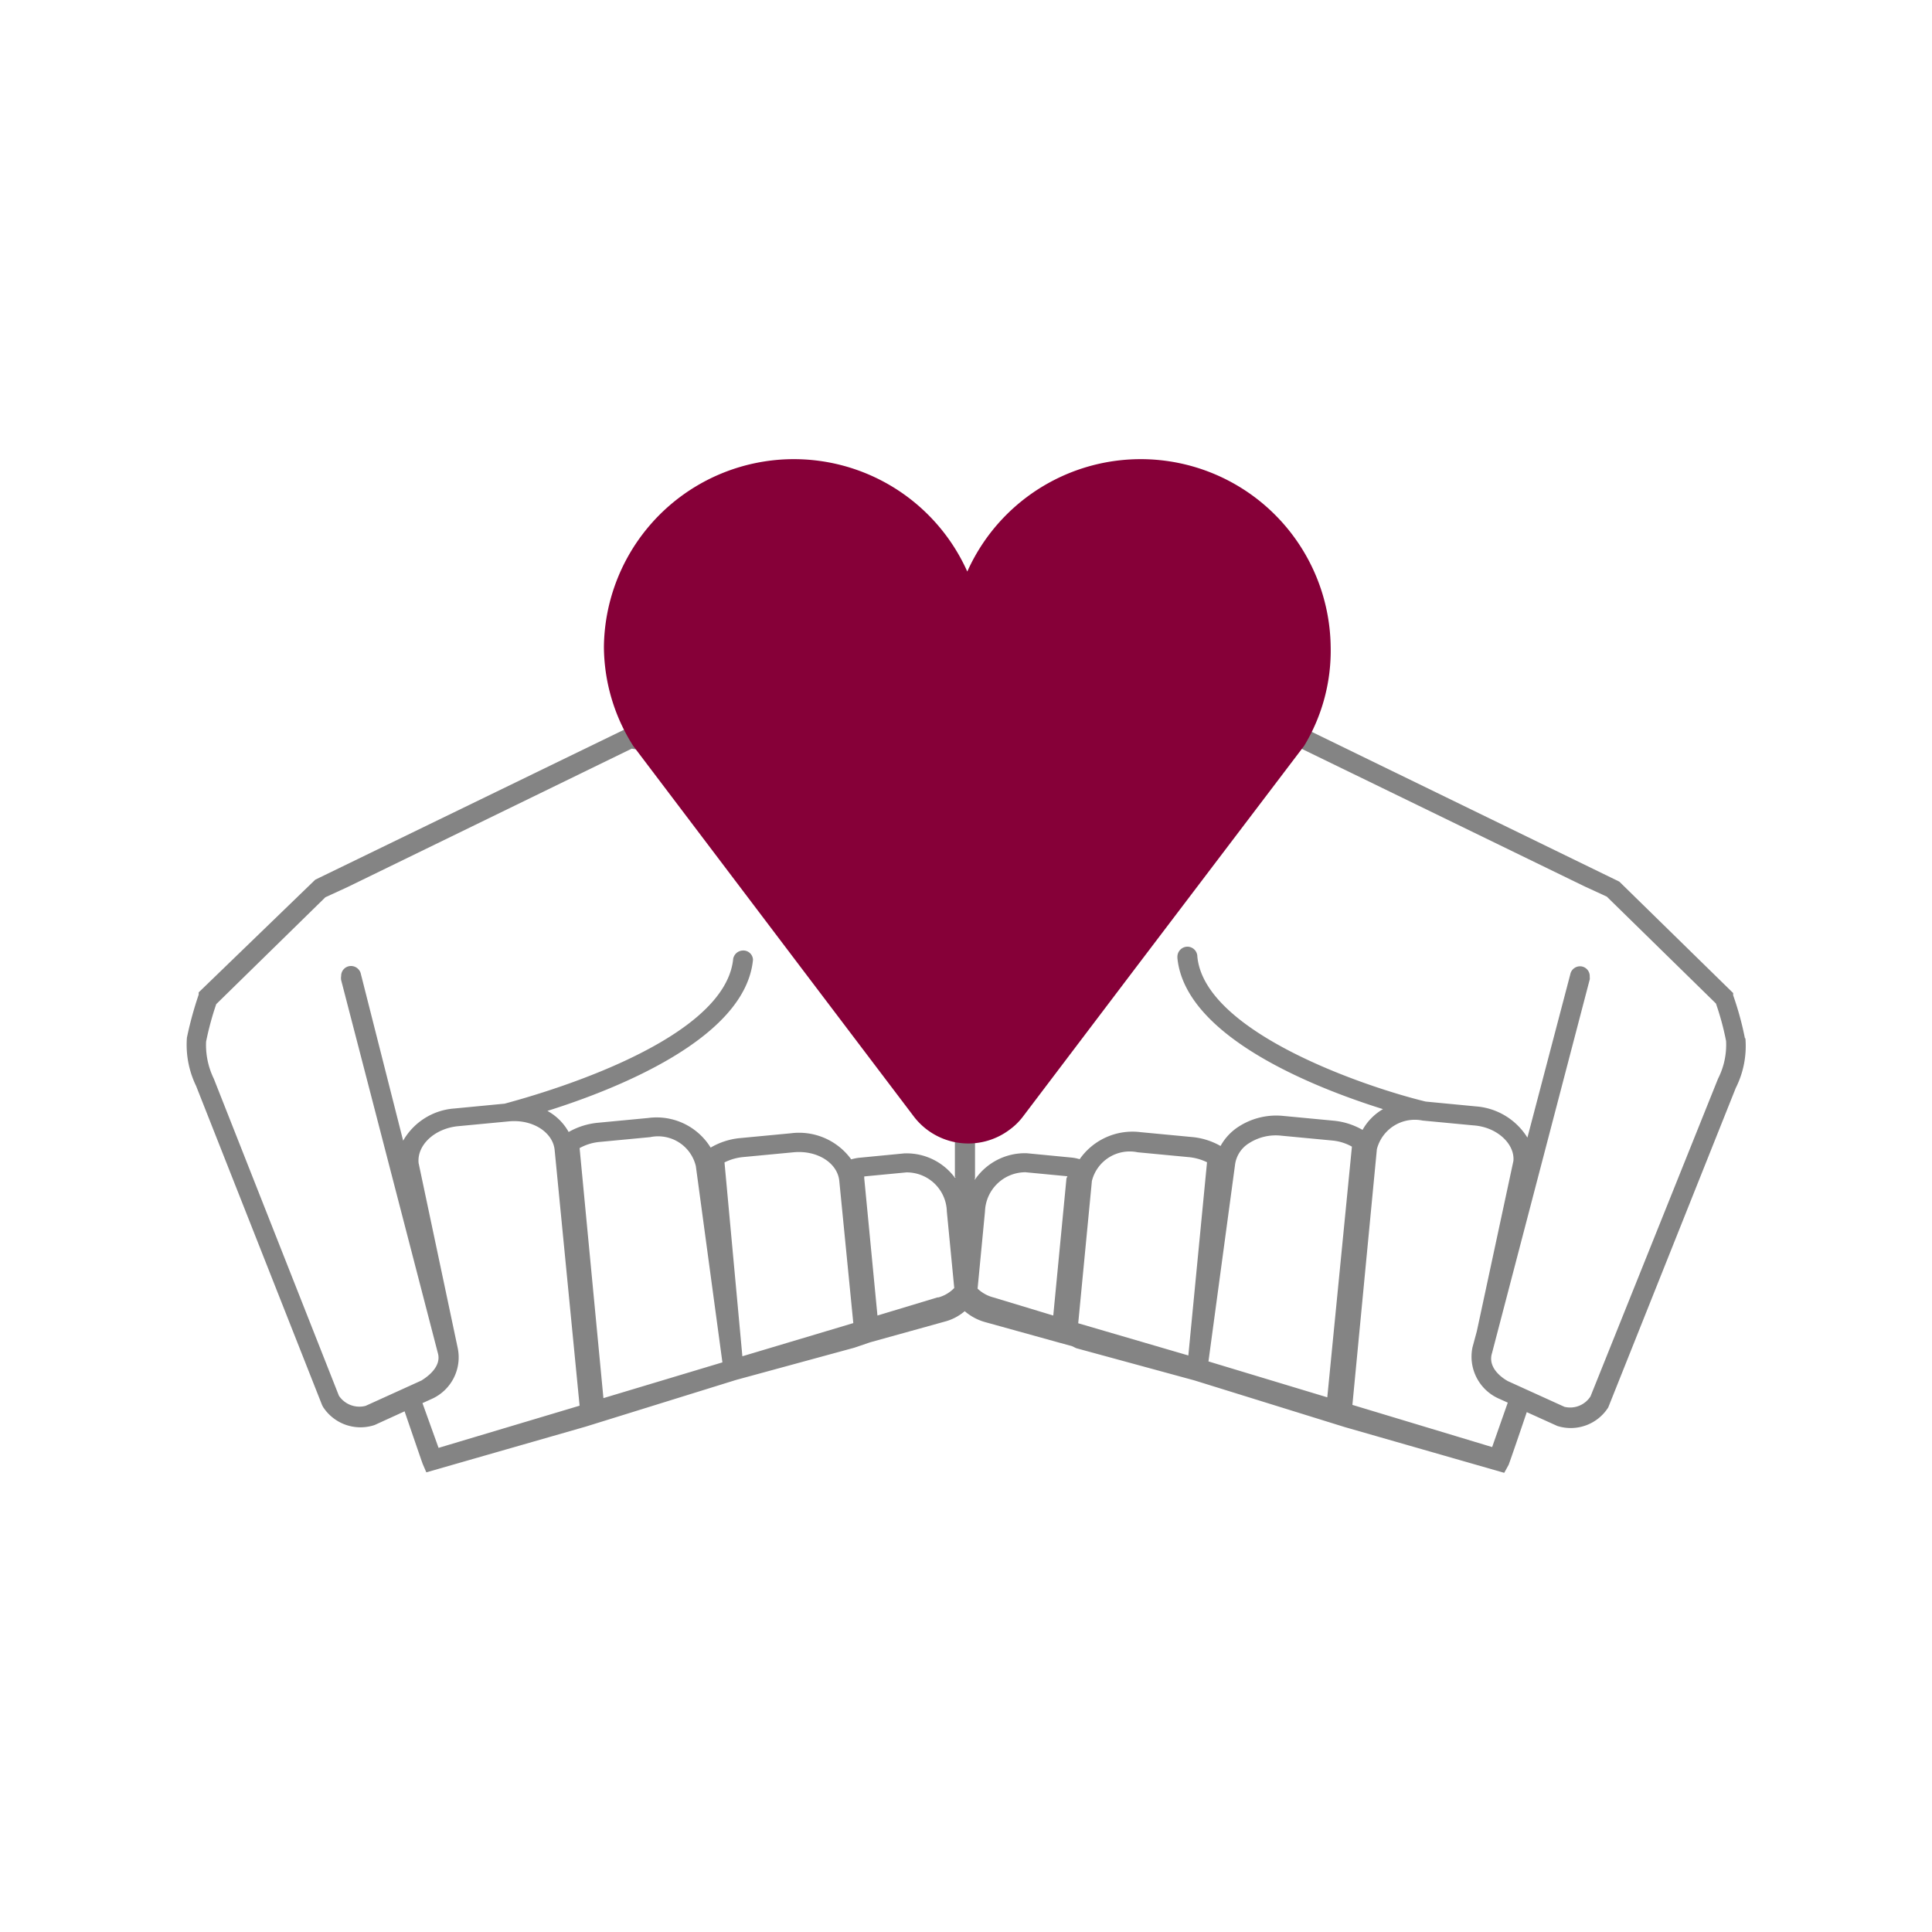
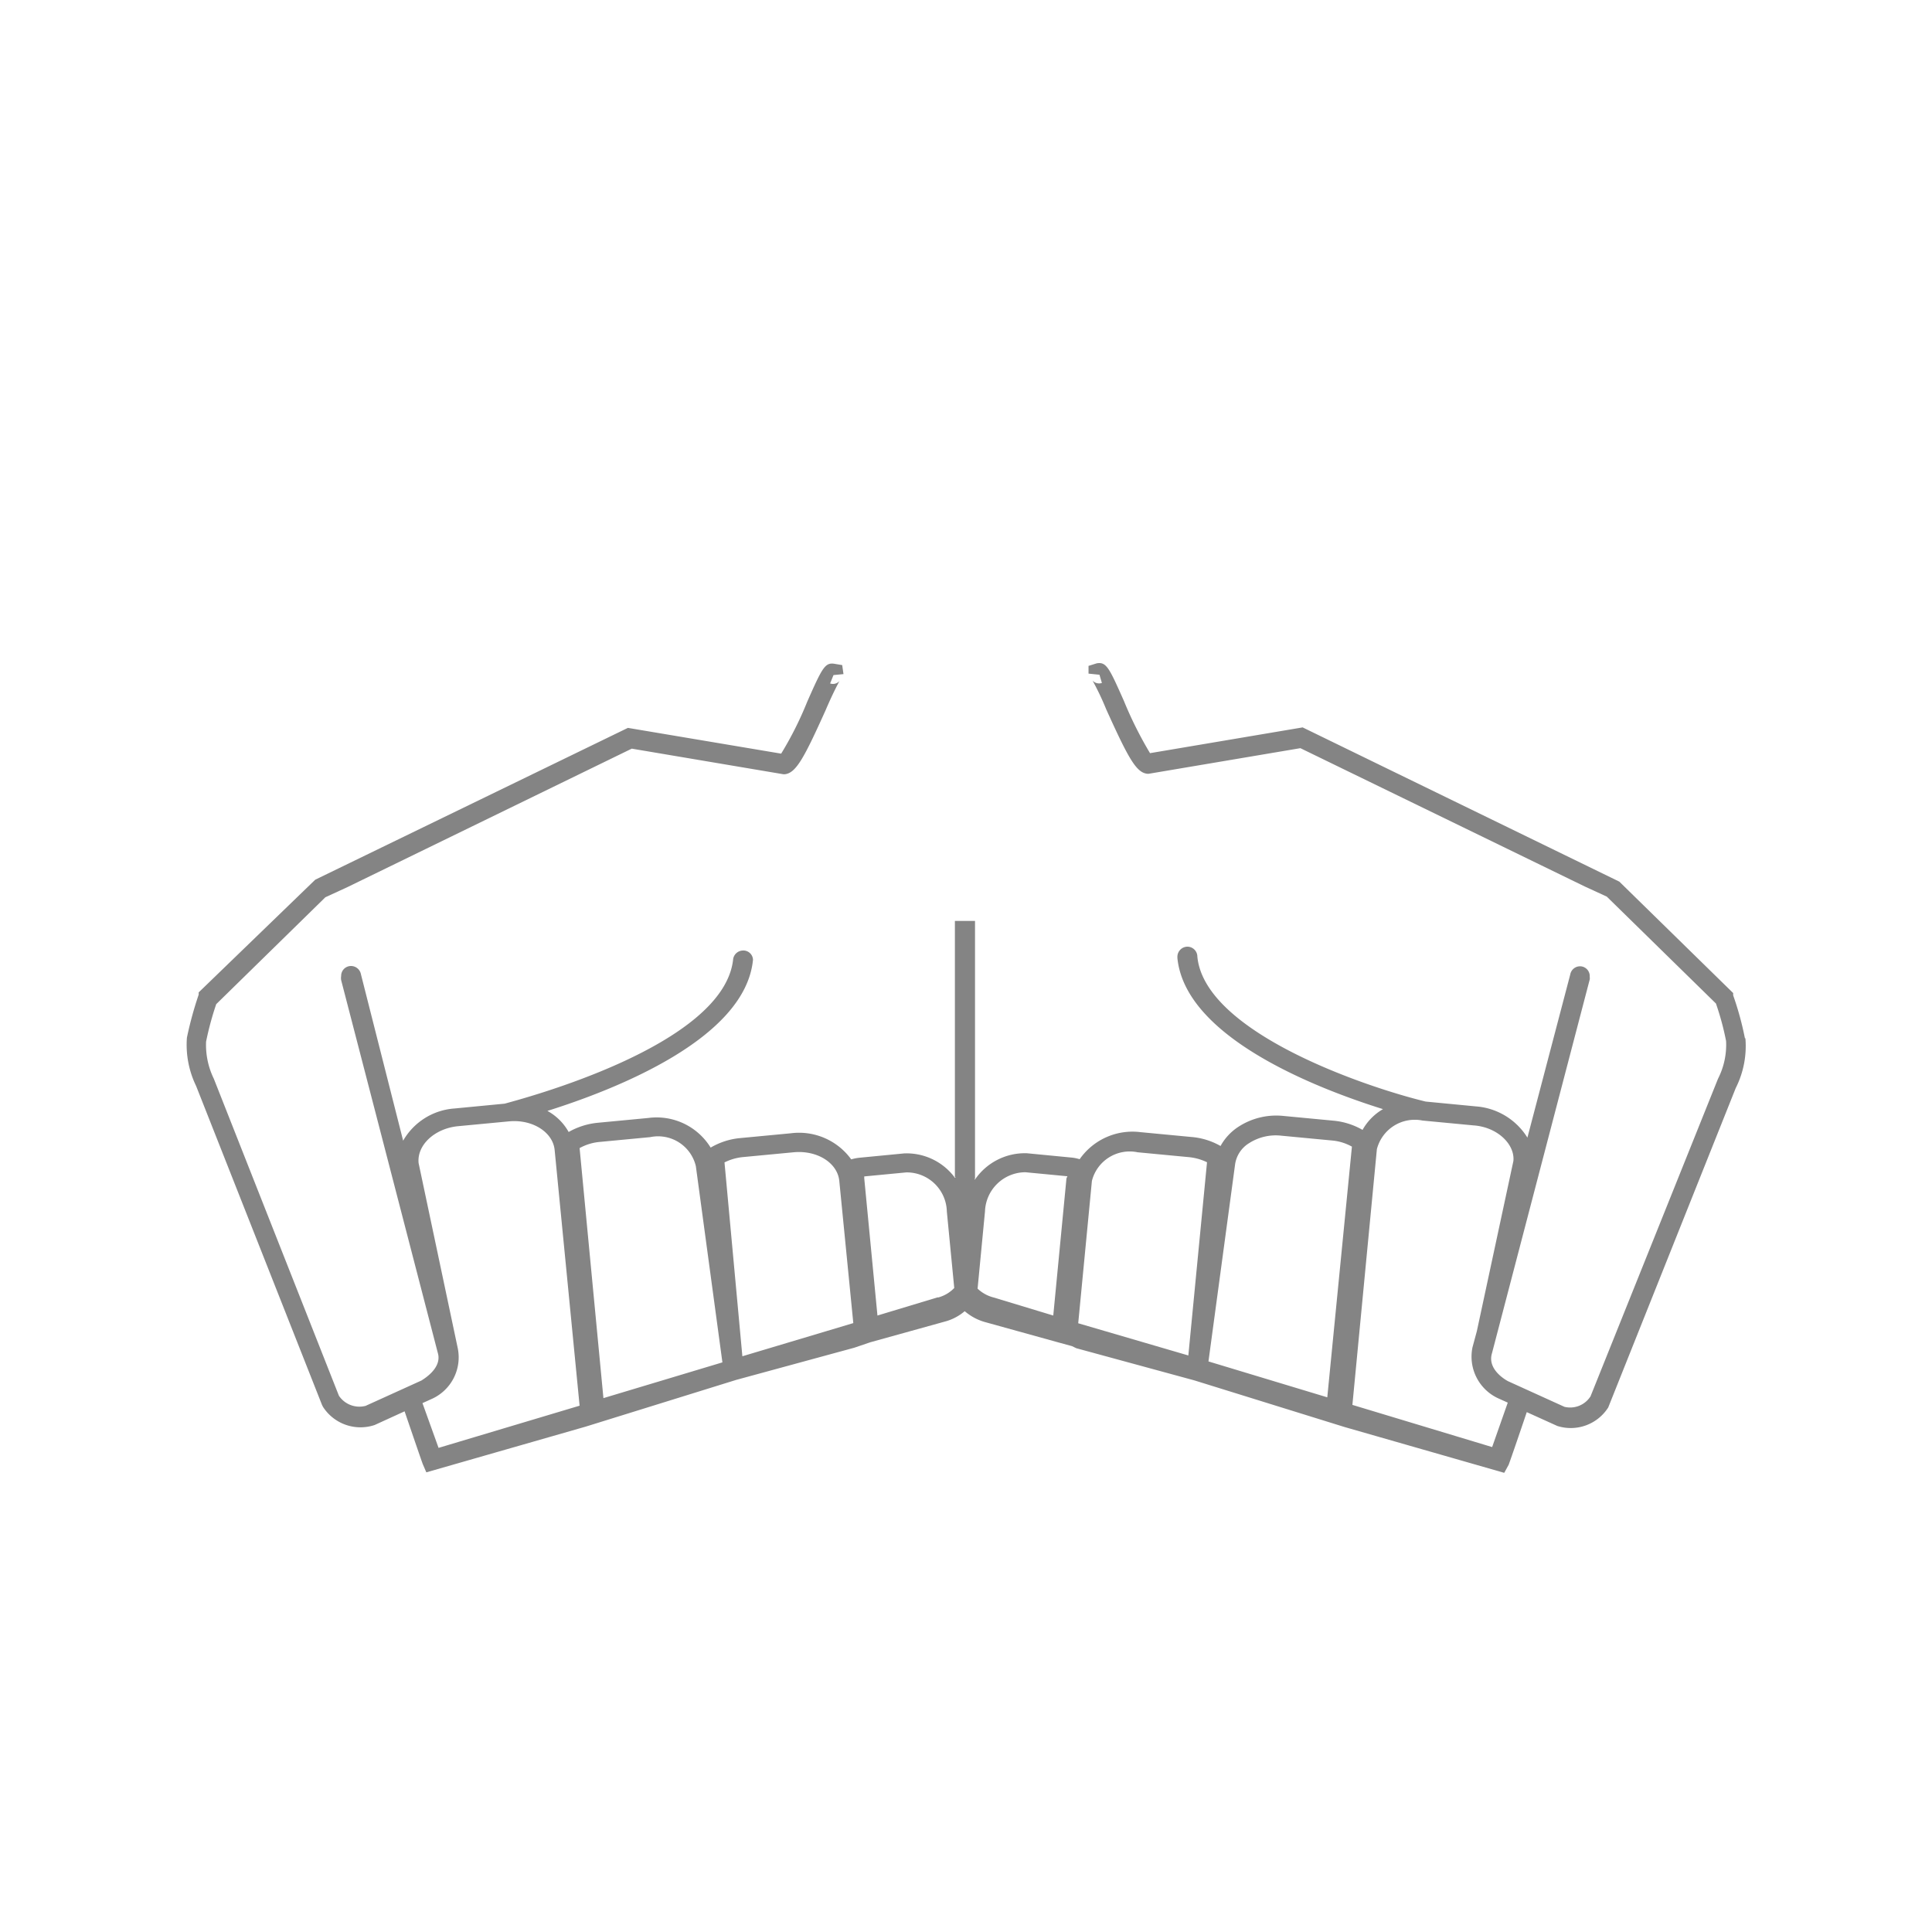
<svg xmlns="http://www.w3.org/2000/svg" id="Layer_1" data-name="Layer 1" viewBox="0 0 120 120">
  <defs>
    <style>.cls-1{fill:#848484;}.cls-2{fill:#860038;}</style>
  </defs>
  <path class="cls-1" d="M60.56,73.2v-16H59.31V73.09A3.64,3.64,0,0,1,60,74.66,3.88,3.88,0,0,1,60.56,73.2Zm47.82-8.71a19.18,19.18,0,0,0-.73-2.67v-.14l-7.07-6.92L80.91,45.18l-9.48,1.6a23.89,23.89,0,0,1-1.62-3.24c-.92-2.07-1.09-2.44-1.69-2.34l-.51.16v.48l.68.07.15.51a.55.55,0,0,1-.58-.15,17.21,17.21,0,0,1,.85,1.79c1.36,3,1.86,3.94,2.56,4h.08l9.42-1.59,17.66,8.59,1.37.63,6.78,6.64a17.05,17.05,0,0,1,.63,2.33,4.63,4.63,0,0,1-.5,2.34L98.79,86.73a1.5,1.5,0,0,1-1.62.65l-3.5-1.59s-1.33-.67-1-1.74l6.07-23.21a.43.43,0,0,0,0-.16.61.61,0,0,0-.55-.66.62.62,0,0,0-.66.51L94.87,70.66a4.12,4.12,0,0,0-3.2-1.94l-3.12-.3c-3.83-.93-13.73-4.32-14.18-9a.62.62,0,0,0-.62-.62.63.63,0,0,0-.62.62v.08c.48,4.92,8.61,8.09,12.77,9.39a3.42,3.42,0,0,0-1.27,1.29,4.43,4.43,0,0,0-1.78-.57l-3.16-.3A4.31,4.31,0,0,0,76.9,70a3.34,3.34,0,0,0-1.09,1.18A4.35,4.35,0,0,0,74,70.62l-3.16-.3A4,4,0,0,0,67.06,72a2.66,2.66,0,0,0-.49-.1l-2.79-.27a3.76,3.76,0,0,0-3.22,1.63l-1.25-.11a3.73,3.73,0,0,0-3.15-1.51l-2.79.27a3,3,0,0,0-.5.1,4,4,0,0,0-3.75-1.62l-3.16.3a4.39,4.39,0,0,0-1.82.59,3.94,3.94,0,0,0-3.88-1.84l-3.16.3a4.54,4.54,0,0,0-1.78.57A3.36,3.36,0,0,0,34,69c4.17-1.31,12.3-4.47,12.77-9.39a.6.6,0,0,0-.66-.57.63.63,0,0,0-.57.51c-.53,5.46-13.36,8.76-14.19,9l-3.12.3a4,4,0,0,0-3.19,2L22.42,60.52A.63.63,0,0,0,21.8,60a.61.61,0,0,0-.61.62.75.75,0,0,0,0,.26l6,23.14c.31,1-1,1.7-1,1.72l-3.48,1.58a1.53,1.53,0,0,1-1.66-.63L13.28,67a4.79,4.79,0,0,1-.48-2.3,18.63,18.63,0,0,1,.63-2.33l6.78-6.64,1.37-.63L39.24,46.5l9.42,1.59h.08c.7-.07,1.2-1,2.55-4,.26-.61.54-1.21.85-1.79a.54.54,0,0,1-.58.15l.21-.52.62-.06-.08-.56-.48-.08c-.59-.1-.77.27-1.69,2.35a21.67,21.67,0,0,1-1.62,3.23L39,45.21,19.58,54.64l-7.24,7v.14a22.42,22.42,0,0,0-.73,2.67,5.86,5.86,0,0,0,.57,3L20,87.26l.06.12a2.77,2.77,0,0,0,3.21,1.13l1.86-.85c.43,1.26,1.07,3.13,1.13,3.28l.22.51,9.9-2.84,9.34-2.9,7.34-2,1-.34,4.61-1.28a3.12,3.12,0,0,0,1.25-.65,3.31,3.31,0,0,0,1.31.69l4.58,1.27.77.21.27.13,7.34,2,9.34,2.9,9.9,2.84.27-.49c.06-.14.7-2,1.13-3.28l1.9.86a2.76,2.76,0,0,0,3.16-1.15l7.92-19.84a5.78,5.78,0,0,0,.6-3.09ZM27.24,89.93l-1-2.78.53-.24a2.83,2.83,0,0,0,1.66-3.18L26,72.24c-.11-1.12,1-2.15,2.45-2.29l3.16-.3c1.45-.14,2.73.66,2.84,1.78L36,87.31Zm10.24-3.09L36,71.31a3.16,3.16,0,0,1,1.22-.38l3.16-.3a2.41,2.41,0,0,1,2.84,1.8l1.65,12.19Zm8.63-2.6L45,72.2a3.26,3.26,0,0,1,1.13-.33l3.16-.3c1.47-.14,2.73.66,2.84,1.78L53,82.18Zm12.13-3.66L54.5,81.71l-.82-8.52v-.12l2.61-.25a2.49,2.49,0,0,1,2.52,2.43L59.27,80a2.17,2.17,0,0,1-1,.59Zm8-7.39-.82,8.52-3.7-1.12a2.25,2.25,0,0,1-1-.55l.46-4.8a2.52,2.52,0,0,1,2.51-2.43l2.61.25Zm7.57,11-6.84-2,.85-8.84a2.42,2.42,0,0,1,2.84-1.78l3.16.3a3.29,3.29,0,0,1,1.15.32Zm8.63,2.6-7.38-2.23,1.65-12.21A1.85,1.85,0,0,1,77.59,71a3.07,3.07,0,0,1,2-.46l3.16.3a3.05,3.05,0,0,1,1.22.38Zm10.24,3.09L84,87.26l1.52-15.88a2.43,2.43,0,0,1,2.84-1.78l3.16.3C93,70,94.1,71.07,94,72.11L91.73,82.68l-.27,1a2.85,2.85,0,0,0,1.68,3.21l.51.23Z" />
-   <path class="cls-2" d="M82.65,40.15A11.8,11.8,0,0,0,60.08,35.5a11.8,11.8,0,0,0-22.57,4.65,11.56,11.56,0,0,0,1.82,6.18l10.4,13.74,7,9.24a4.26,4.26,0,0,0,6,.84,3.94,3.94,0,0,0,.84-.84l7-9.24L81,46.33A11.41,11.41,0,0,0,82.65,40.15Z" />
</svg>